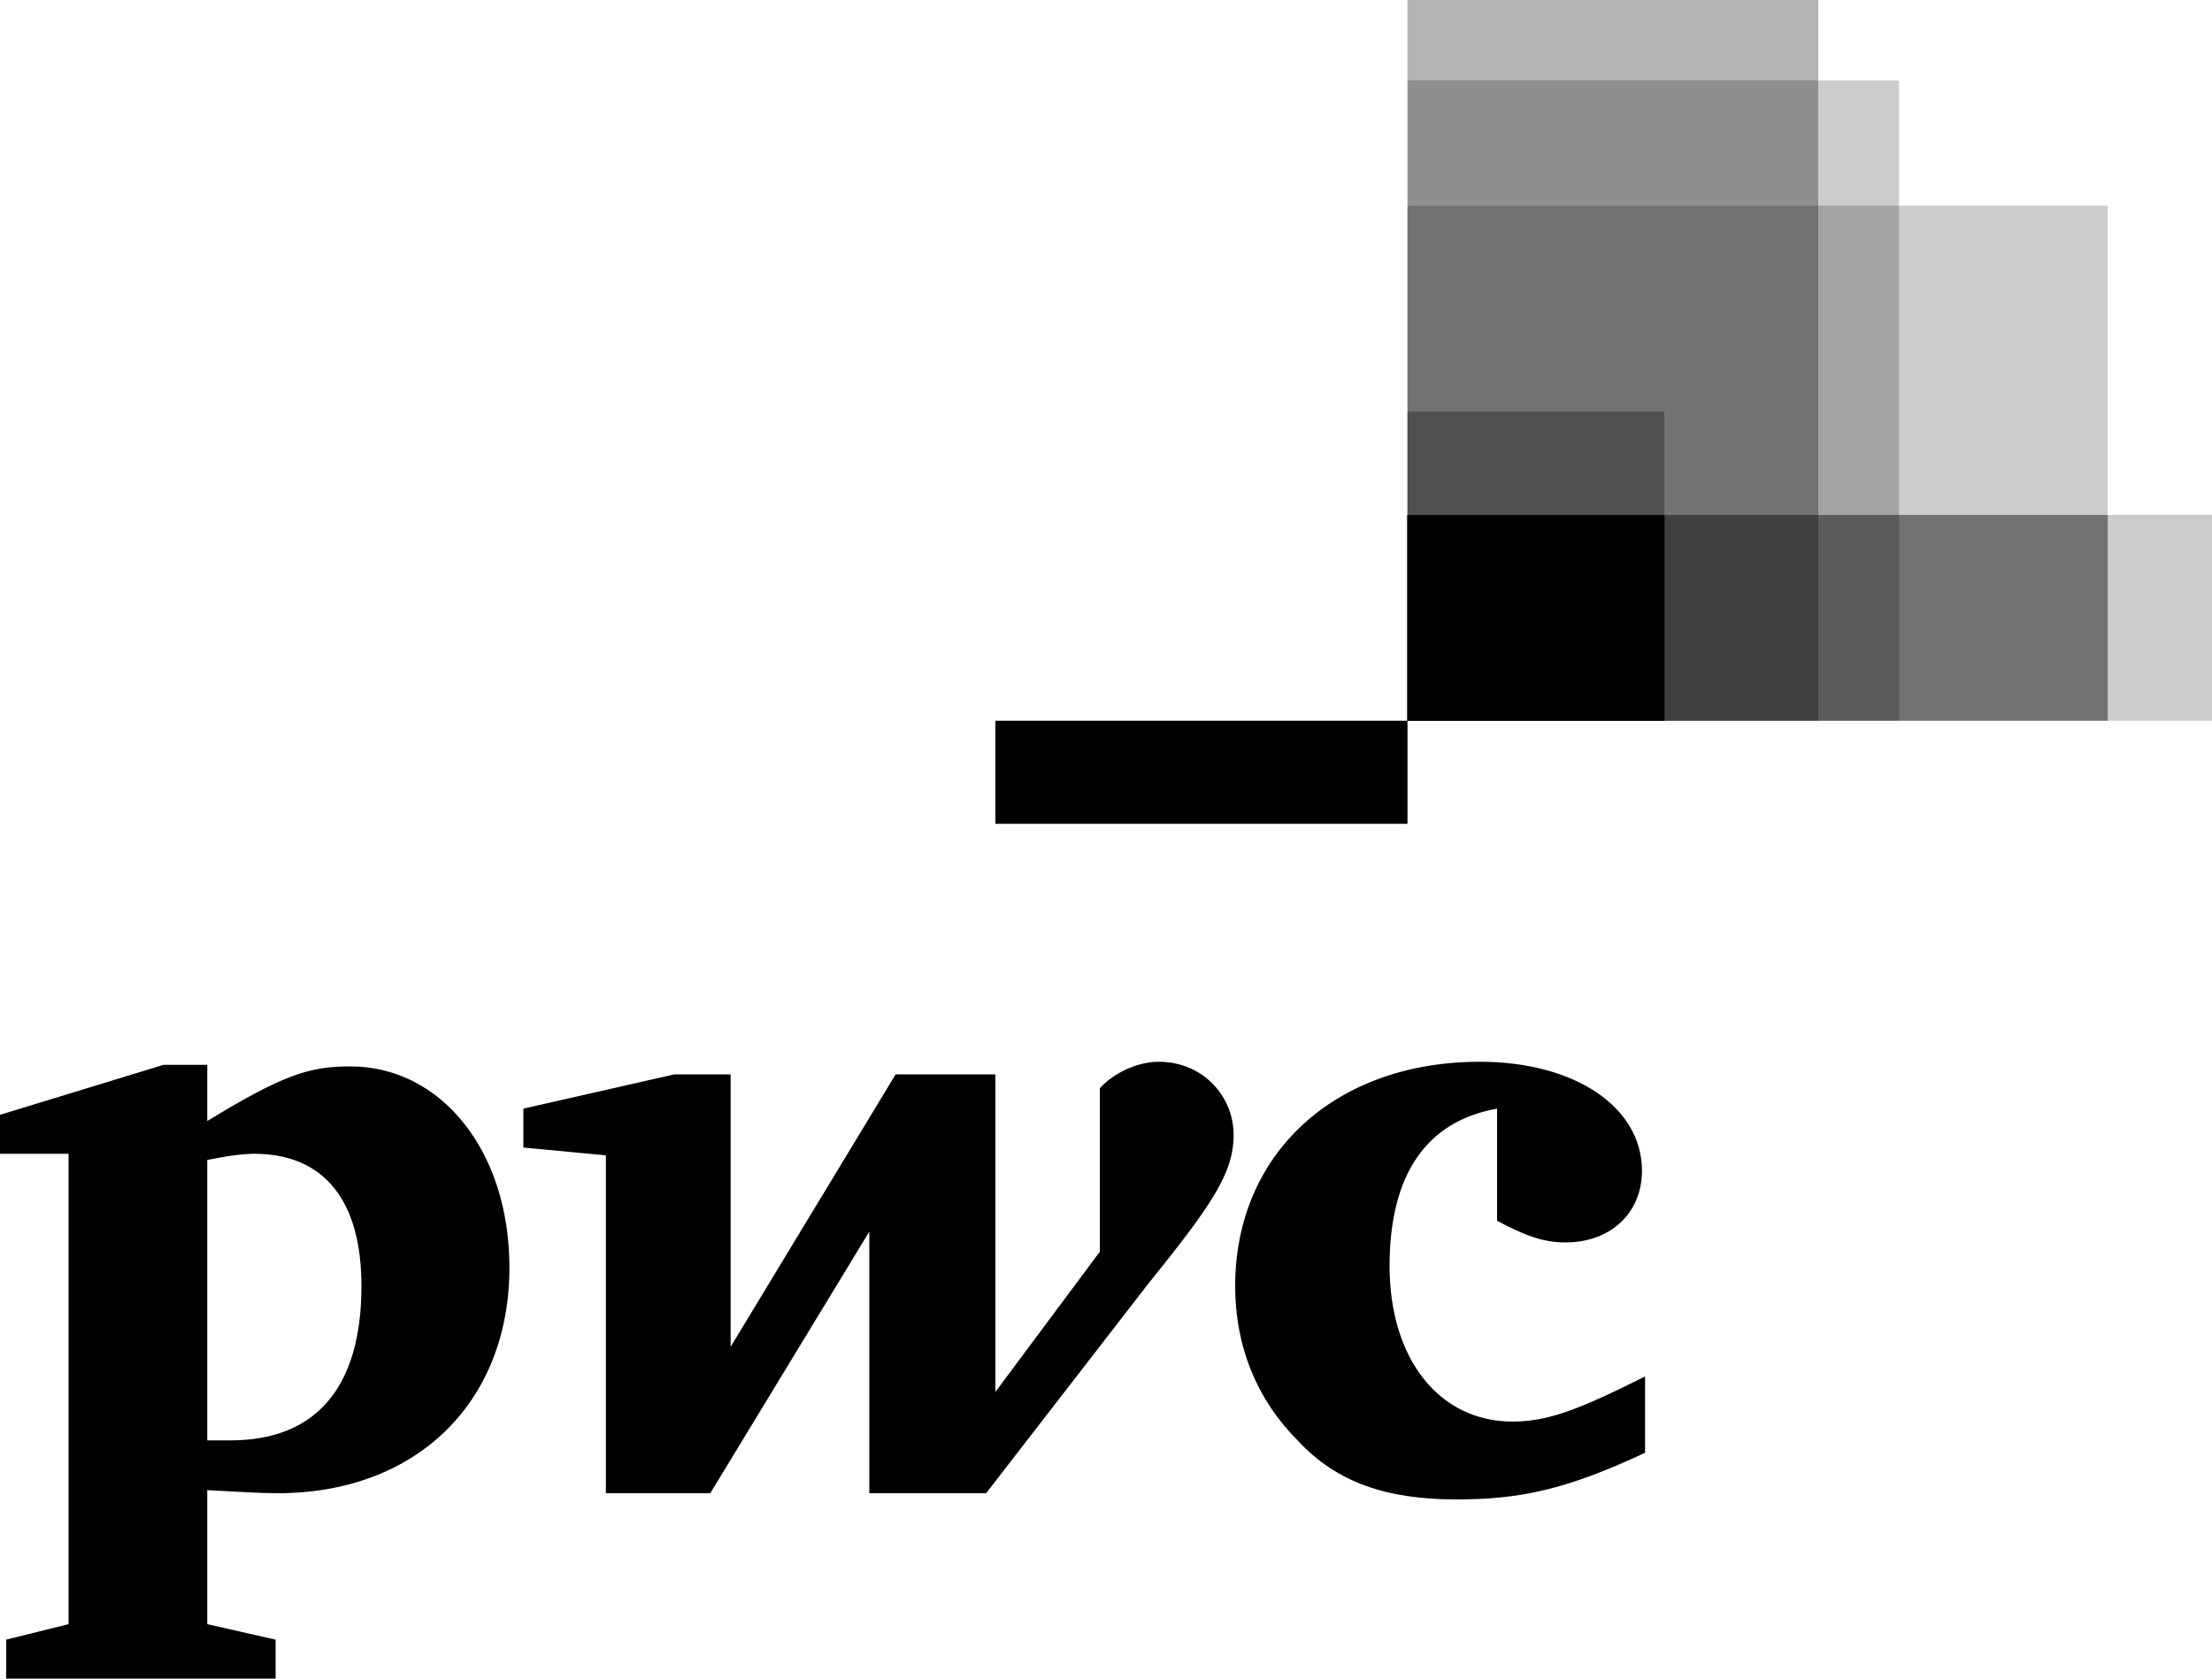
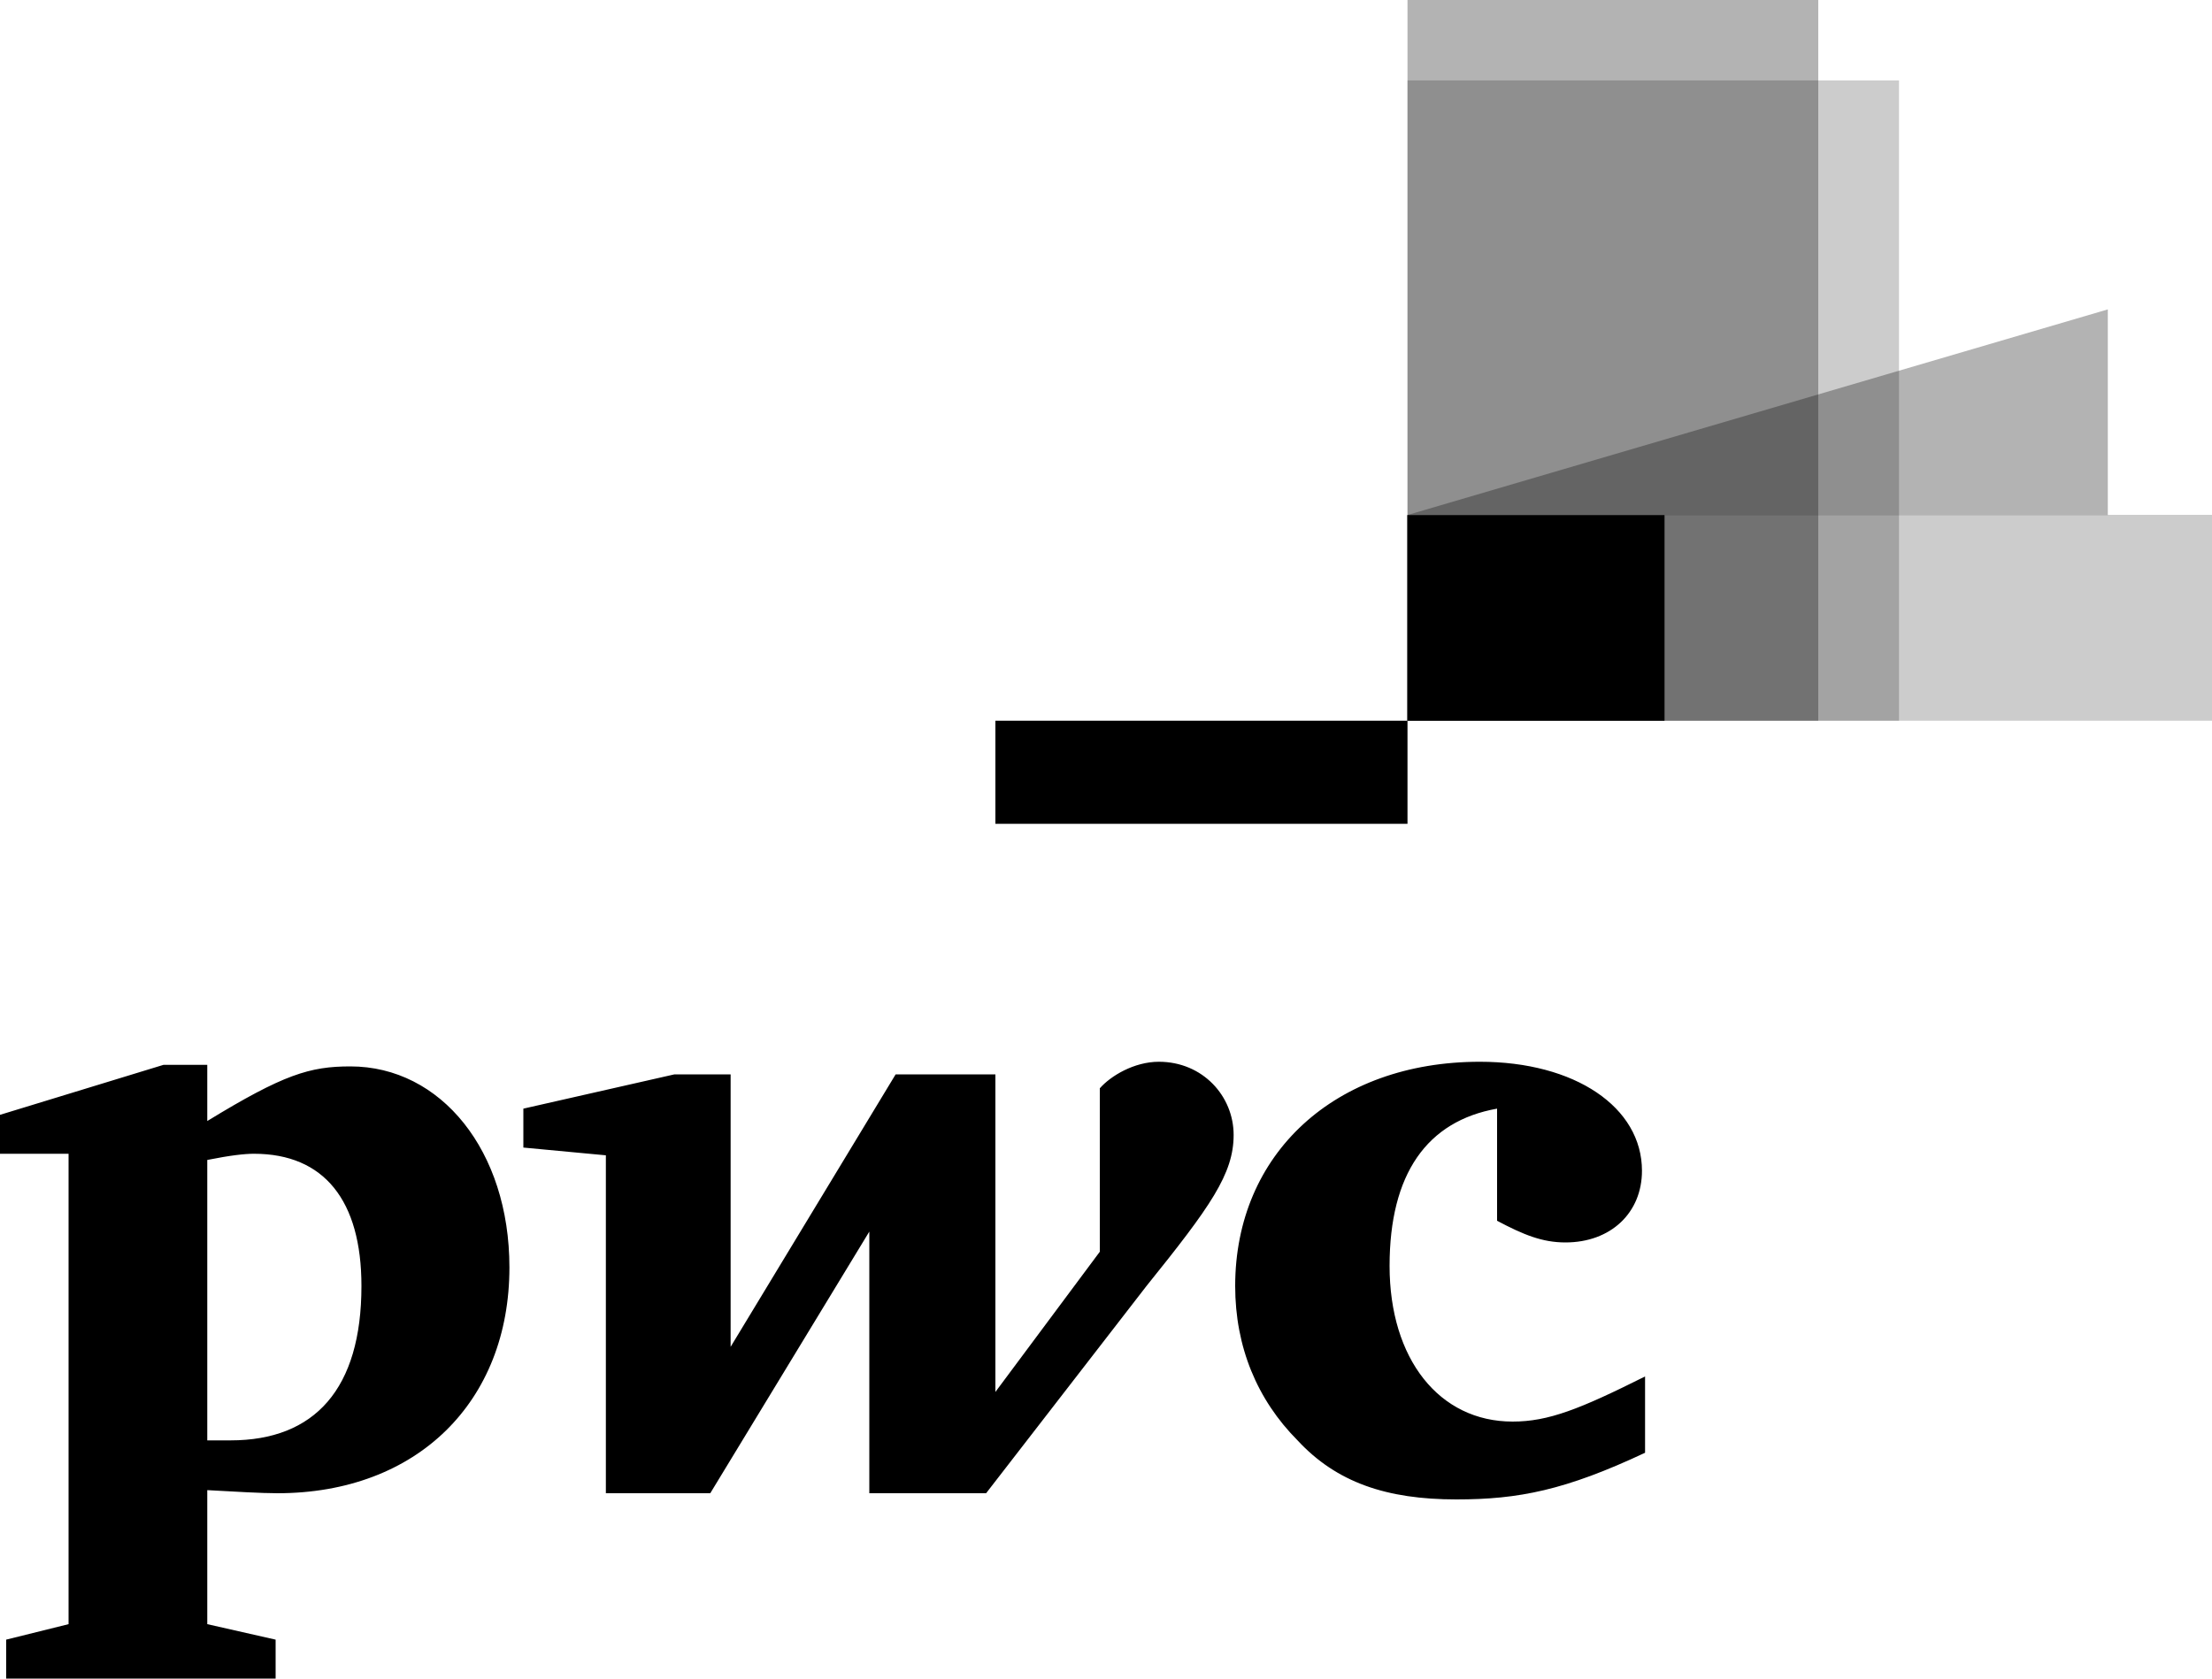
<svg xmlns="http://www.w3.org/2000/svg" viewBox="33 33 1000 759">
  <path d="M 855,358.9 H 669.3 V 33 H 855 Z" opacity=".3" />
  <path d="M 1033,358.9 H 669.3 V 265.8 H 1033 Z" opacity=".2" />
-   <path d="M 985.8,358.9 H 669.3 V 126 h 316.5 z" opacity=".2" />
  <path d="M 891.5,358.9 H 669.3 V 69.37 h 222.2 z" opacity=".2" />
-   <path d="M 785.4,358.9 H 669.3 V 219.1 h 116.1 z" opacity=".3" />
-   <path d="m 669.2,265.9 v 93 h 316.7 v -93 z" opacity=".3" />
+   <path d="m 669.2,265.9 h 316.7 v -93 z" opacity=".3" />
  <path d="m 126.7,684.3 c 5.6,0 7,0 10.5,0 38.1,0 59.2,-23.3 59.2,-69.8 0,-38.7 -16.9,-59.8 -48.6,-59.8 -4.2,0 -10.6,0.7 -21.1,2.8 z m 0,83.1 c 30.9,7 30.9,7 30.9,7 0,17.6 0,17.6 0,17.6 -121.8,0 -121.8,0 -121.8,0 0,-17.6 0,-17.6 0,-17.6 28.2,-7 28.2,-7 28.2,-7 0,-212.7 0,-212.7 0,-212.7 -31,0 -31,0 -31,0 0,-17.6 0,-17.6 0,-17.6 73.9,-22.6 73.9,-22.6 73.9,-22.6 19.8,0 19.8,0 19.8,0 0,25.4 0,25.4 0,25.4 34.5,-21.1 46.4,-24.7 64.7,-24.7 40.9,0 71.9,38.1 71.9,90.9 0,60.6 -41.6,102.1 -104.9,102.1 -7.1,0 -19.1,-0.7 -31.7,-1.4 m 424.6,-92.3 c 28.9,-35.9 39.4,-50.7 39.4,-68.3 0,-17.6 -14,-33.1 -33.8,-33.1 -11.2,0 -21.8,6.4 -26.7,12 0,73.9 0,73.9 0,73.9 -47.2,63.4 -47.2,63.4 -47.2,63.4 0,-143.6 0,-143.6 0,-143.6 -45.1,0 -45.1,0 -45.1,0 C 363.3,642 363.3,642 363.3,642 c 0,-123.2 0,-123.2 0,-123.2 -25.4,0 -25.4,0 -25.4,0 -68.3,15.5 -68.3,15.5 -68.3,15.5 0,17.6 0,17.6 0,17.6 37.3,3.5 37.3,3.5 37.3,3.5 0,152.8 0,152.8 0,152.8 47.2,0 47.2,0 47.2,0 C 426,589.9 426,589.9 426,589.9 c 0,118.3 0,118.3 0,118.3 52.8,0 52.8,0 52.8,0 m 231,-173.9 c -31.7,5.6 -48.6,29.5 -48.6,71.1 0,42.2 22.5,70.4 55.6,70.4 16.2,0 30.3,-5.6 59.9,-20.4 0,34.5 0,34.5 0,34.5 -36,16.9 -57.1,21.1 -85.3,21.1 -31.6,0 -54.2,-7.7 -71.8,-26.7 -18.3,-18.4 -28.2,-42.3 -28.2,-69.8 0,-59.8 45.1,-101.4 110.6,-101.4 43,0 73.3,20.5 73.3,49.3 0,19 -14.1,32.4 -34.6,32.4 -10.5,0 -19,-3.5 -30.9,-9.8 M 483,358.9 h 186.3 v 46.6 H 483 Z m 186.2,-93 v 93 h 116.3 v -93 z" />
</svg>